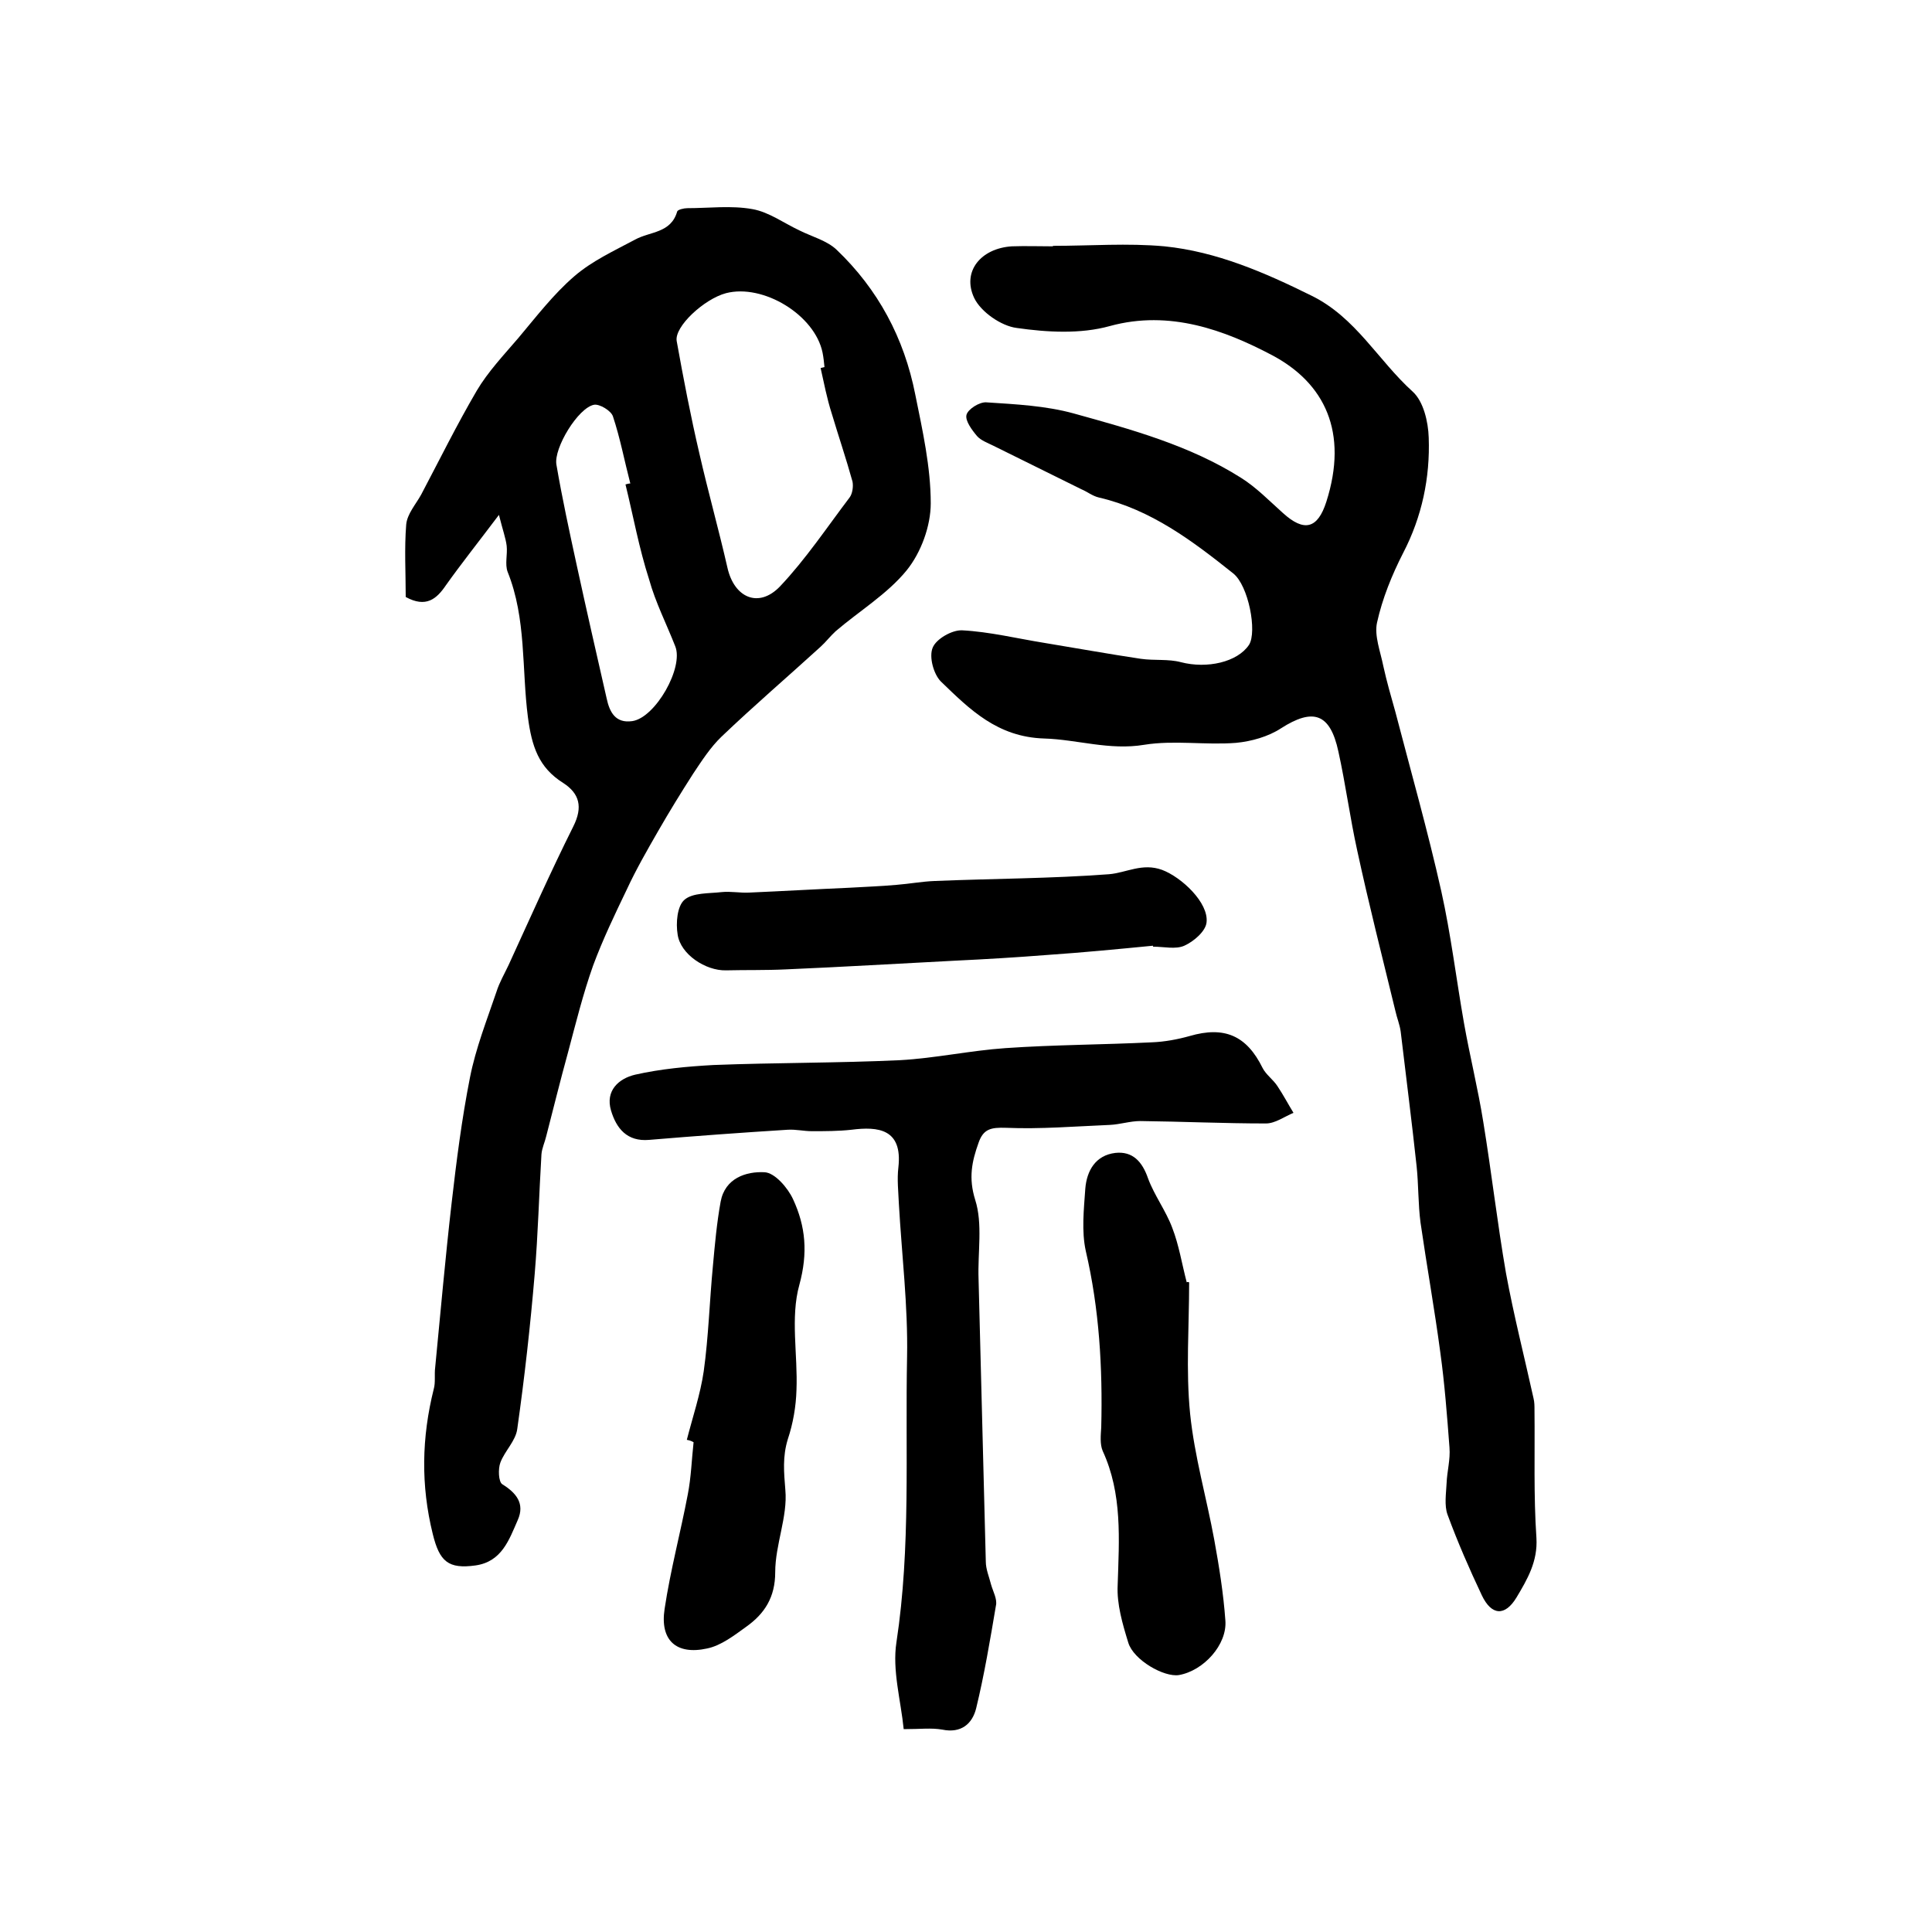
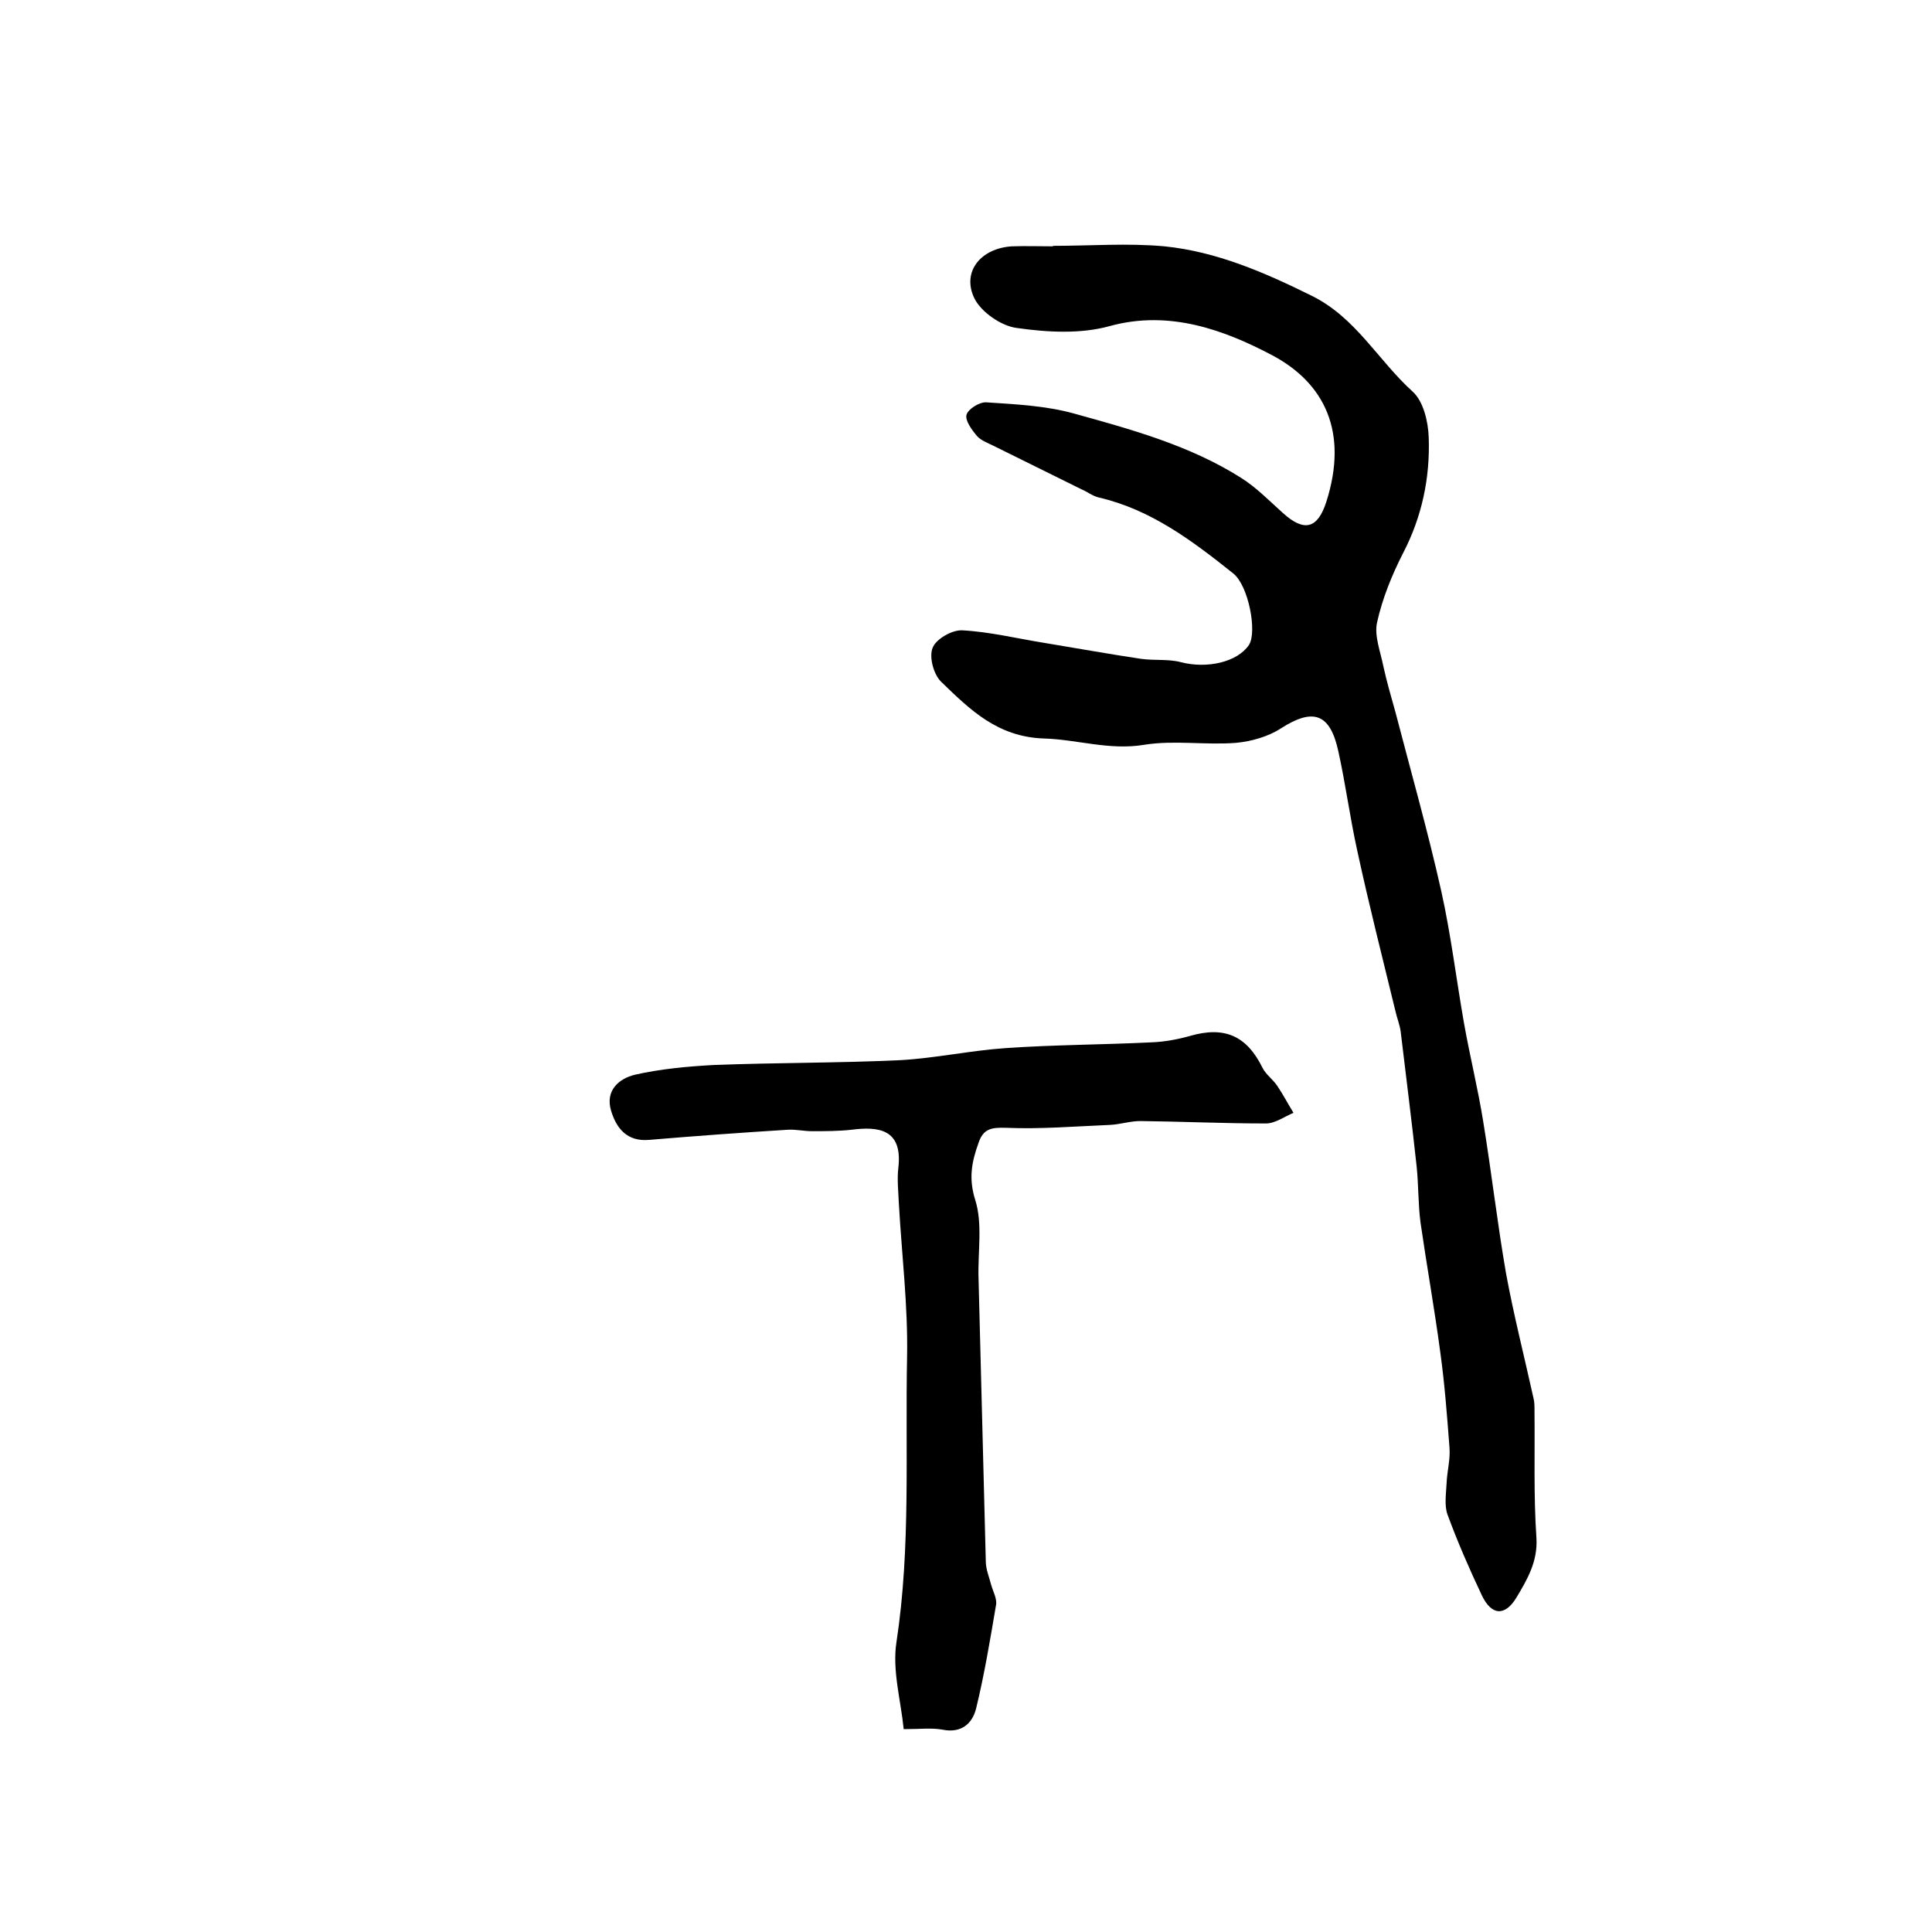
<svg xmlns="http://www.w3.org/2000/svg" version="1.1" id="图层_1" x="0px" y="0px" viewBox="0 0 400 400" style="enable-background:new 0 0 400 400;" xml:space="preserve">
  <style type="text/css">
	.st0{fill:#FFFFFF;}
</style>
  <g>
-     <path d="M84,123.6c0-5-0.3-10,0.1-15c0.2-2.2,2-4.2,3.1-6.2c3.8-7.2,7.4-14.5,11.5-21.5c2.3-3.9,5.6-7.4,8.6-10.9   c3.7-4.4,7.3-9.1,11.6-12.8c3.7-3.2,8.3-5.3,12.6-7.6c3.1-1.7,7.4-1.3,8.7-5.8c0.1-0.4,1.4-0.7,2.1-0.7c4.5,0,9.1-0.6,13.5,0.2   c3.4,0.6,6.5,2.9,9.7,4.4c2.6,1.3,5.7,2.1,7.7,4c8.6,8.2,14,18.3,16.3,30c1.5,7.4,3.2,15,3.2,22.5c0,4.7-2,10.2-5,13.9   c-4,4.9-9.8,8.4-14.7,12.6c-1.1,1-2,2.2-3.1,3.2c-6.8,6.2-13.8,12.2-20.5,18.6c-2.3,2.2-4.1,5-5.9,7.7c-2.5,3.9-4.9,7.8-7.2,11.8   c-2.3,4-4.6,8-6.5,12.1c-2.5,5.2-5,10.4-7,15.8c-2.1,5.9-3.6,12-5.2,18c-1.6,5.8-3,11.5-4.5,17.3c-0.3,1.3-0.9,2.5-1,3.8   c-0.5,8.3-0.7,16.5-1.4,24.8c-0.9,10.7-2.1,21.4-3.6,32c-0.3,2.5-2.6,4.6-3.5,7c-0.5,1.3-0.4,4,0.4,4.5c2.9,1.8,4.7,4,3.2,7.4   c-1.8,4.1-3.3,8.6-8.7,9.4c-5.7,0.8-7.5-0.8-8.9-6.5c-2.5-10.1-2.3-20,0.2-30c0.4-1.4,0.1-3,0.3-4.5c1.1-11.3,2.1-22.7,3.4-34   c1-8.7,2.1-17.4,3.8-26c1.2-6.1,3.5-11.9,5.5-17.8c0.6-1.9,1.6-3.6,2.5-5.5c4.4-9.6,8.7-19.3,13.4-28.7c2-4,1.3-6.8-2.1-9   c-5.1-3.2-6.5-7.6-7.3-13.6c-1.3-10-0.3-20.4-4.2-30.1c-0.6-1.6,0-3.6-0.2-5.4c-0.2-1.6-0.8-3.2-1.6-6.4c-4.3,5.7-7.8,10.1-11,14.6   C90.4,124,88.2,125.9,84,123.6z M169.9,76.2c0.3-0.1,0.5-0.1,0.8-0.2c-0.1-1-0.2-2-0.4-3c-1.6-7.8-12.3-14.3-20-12.3   c-4.5,1.2-10.7,6.9-10.2,9.9c1.4,7.8,2.9,15.6,4.7,23.3c1.8,7.9,4,15.7,5.8,23.6c1.4,6.3,6.5,8.5,10.9,3.9   c5.3-5.6,9.7-12.2,14.4-18.4c0.6-0.8,0.8-2.3,0.6-3.3c-1.3-4.7-2.9-9.4-4.3-14.1C171.2,82.5,170.6,79.3,169.9,76.2z M129.5,100.3   c0.3-0.1,0.7-0.2,1-0.2c-1.2-4.6-2.1-9.4-3.6-13.9c-0.4-1.2-2.8-2.6-3.9-2.4c-3.3,0.6-8.4,9-7.8,12.4c1.2,7,2.7,13.9,4.2,20.8   c2,9.2,4.1,18.4,6.2,27.6c0.6,2.8,1.8,5.2,5.3,4.7c4.8-0.7,10.7-11.1,8.9-15.5c-1.8-4.6-4.1-9.1-5.4-13.8   C132.3,113.5,131.1,106.8,129.5,100.3z" />
    <path d="M218,50.9c7.7,0,15.5-0.6,23.1,0.1c10.8,1.1,20.7,5.4,30.4,10.2c9.2,4.5,13.8,13.4,21,19.9c2.2,2,3.2,6.2,3.3,9.5   c0.3,8.3-1.4,16.4-5.3,23.9c-2.3,4.5-4.3,9.4-5.4,14.4c-0.6,2.7,0.7,6,1.3,9c0.7,3.2,1.6,6.3,2.5,9.5c3.2,12.3,6.7,24.6,9.5,37.1   c2,9,3.1,18.2,4.7,27.3c1.2,6.8,2.9,13.6,4,20.5c1.7,10.4,2.9,20.9,4.7,31.3c1.6,8.7,3.8,17.3,5.7,25.9c0.2,0.8,0.2,1.6,0.2,2.5   c0.1,8.8-0.2,17.6,0.4,26.4c0.3,4.9-1.9,8.6-4.1,12.3c-2.4,4-5.2,3.8-7.2-0.4c-2.6-5.5-5-11-7.1-16.7c-0.7-1.9-0.3-4.4-0.2-6.5   c0.1-2.5,0.8-4.9,0.6-7.4c-0.5-6.6-1-13.2-1.9-19.7c-1.2-9-2.8-17.9-4.1-26.9c-0.5-3.8-0.4-7.8-0.8-11.6c-1-9.3-2.2-18.6-3.3-27.9   c-0.2-1.5-0.8-2.9-1.1-4.3c-2.7-11.1-5.5-22.1-7.9-33.2c-1.5-6.8-2.4-13.7-3.9-20.5c-1.7-7.9-5.2-9.1-11.9-4.8   c-2.6,1.7-6.1,2.7-9.3,3c-6.3,0.5-12.8-0.6-19,0.4c-7.2,1.2-13.9-1.1-20.7-1.3c-9.7-0.3-15.4-6-21.4-11.8c-1.5-1.5-2.5-5.1-1.7-7   c0.7-1.8,4-3.7,6.1-3.6c5.7,0.3,11.4,1.7,17,2.6c6.7,1.1,13.3,2.3,20,3.3c2.8,0.4,5.7,0,8.3,0.7c5.4,1.4,11.7,0,14.1-3.6   c1.7-2.7-0.1-12.3-3.3-14.8c-8.4-6.7-17-13.2-27.8-15.7c-1.3-0.3-2.4-1.2-3.6-1.7c-6.1-3-12.1-6-18.2-9c-1.2-0.6-2.6-1.1-3.4-2   c-1.1-1.3-2.5-3.2-2.2-4.4c0.3-1.2,2.7-2.7,4.1-2.6c6.1,0.4,12.3,0.7,18.1,2.3c11.9,3.3,24,6.6,34.6,13.3c3.2,2,5.9,4.8,8.7,7.3   c4.4,4,7.2,3.3,9-2.3c4.6-14.4-0.3-24.6-11.3-30.4c-9.7-5.1-21.1-9.4-33.5-6c-6.1,1.7-13,1.3-19.3,0.4c-3.2-0.4-7.4-3.3-8.8-6.2   c-2.6-5.5,1.4-10.3,7.8-10.7c2.8-0.1,5.7,0,8.5,0C218,50.7,218,50.8,218,50.9z" />
    <path d="M187.1,358c-0.6-6-2.4-12.2-1.5-18c3-19.7,1.8-39.4,2.2-59.1c0.2-10.5-1.1-21.1-1.7-31.7c-0.1-2.5-0.4-5-0.1-7.5   c0.9-8-4.2-8.5-9.7-7.8c-2.7,0.3-5.5,0.3-8.2,0.3c-1.7,0-3.3-0.4-5-0.3c-9.6,0.6-19.2,1.3-28.7,2.1c-4.6,0.4-6.8-2.4-7.9-6.1   c-1.2-4.1,1.6-6.6,5-7.4c5.3-1.2,10.8-1.7,16.2-2c12.9-0.5,25.7-0.4,38.6-1c7.3-0.4,14.6-2,21.9-2.5c10.1-0.7,20.2-0.7,30.3-1.2   c2.6-0.1,5.3-0.6,7.8-1.3c7.2-2.1,11.8-0.1,15.1,6.6c0.7,1.4,2.2,2.4,3.1,3.8c1.2,1.8,2.2,3.7,3.3,5.5c-1.9,0.8-3.8,2.2-5.7,2.2   c-8.7,0-17.3-0.4-26-0.5c-2.1,0-4.2,0.7-6.3,0.8c-7.2,0.3-14.4,0.9-21.5,0.6c-3.1-0.1-4.7,0.2-5.7,3.1c-1.4,3.9-2.1,7.3-0.7,11.8   c1.6,5,0.5,10.9,0.7,16.4c0.5,19.5,1,39,1.5,58.5c0,1.6,0.7,3.2,1.1,4.8c0.4,1.4,1.3,3,1,4.3c-1.2,7.1-2.4,14.3-4.1,21.3   c-0.8,3.2-3.1,5.2-7,4.4C192.8,357.7,190.6,358,187.1,358z" />
-     <path d="M246.2,265.5c0,9.1-0.7,18.2,0.2,27.2c0.9,8.8,3.4,17.4,5,26.1c1,5.5,1.9,11.1,2.3,16.7c0.4,5-4.5,10.4-9.6,11.3   c-3.1,0.5-9.4-3.1-10.5-6.7c-1.2-3.9-2.4-8-2.2-11.9c0.3-9.5,1-18.9-3.1-27.8c-0.6-1.4-0.4-3.3-0.3-4.9c0.3-12.3-0.4-24.5-3.2-36.5   c-0.9-4.1-0.4-8.6-0.1-12.9c0.3-3.7,2.1-6.9,6.2-7.4c3.6-0.4,5.6,1.8,6.8,5.3c1.3,3.5,3.7,6.7,5,10.2c1.4,3.6,2,7.5,3,11.3   C245.8,265.4,246,265.4,246.2,265.5z" />
-     <path d="M142.2,298.1c1.2-4.7,2.8-9.4,3.5-14.2c1-7.2,1.2-14.5,1.9-21.8c0.4-4.4,0.8-8.9,1.6-13.3c0.9-4.9,5.3-6.3,9.1-6.1   c2.1,0.1,4.8,3.2,5.9,5.6c2.6,5.6,3.1,11.1,1.3,17.7c-1.9,6.8-0.3,14.5-0.6,21.8c-0.1,3.4-0.7,6.9-1.8,10.2   c-1.1,3.6-0.8,6.8-0.5,10.5c0.5,5.5-2.1,11.3-2.1,17c0,5.2-2.2,8.6-6,11.3c-2.5,1.8-5.2,3.9-8.1,4.5c-6.4,1.4-9.8-1.7-8.8-8.2   c1.2-8,3.3-15.8,4.8-23.7c0.7-3.6,0.8-7.2,1.2-10.8C143.1,298.3,142.7,298.2,142.2,298.1z" />
-     <path d="M238.7,195.8c-7.2,0.7-14.4,1.4-21.7,1.9c-6.4,0.5-12.9,0.9-19.3,1.2c-11.7,0.6-23.3,1.3-35,1.8c-4.1,0.2-8.3,0.1-12.4,0.2   c-4.2,0.1-9.4-3.3-10-7.4c-0.4-2.4-0.1-5.9,1.4-7.2c1.7-1.5,5.1-1.3,7.7-1.6c1.9-0.2,3.8,0.2,5.7,0.1c6.9-0.3,13.8-0.7,20.7-1   c3.3-0.2,6.5-0.3,9.8-0.6c2.6-0.2,5.3-0.7,7.9-0.8c12-0.5,24.1-0.5,36.1-1.4c3.6-0.3,6.9-2.4,11-0.9c4,1.5,9.7,6.8,9.2,10.9   c-0.2,1.8-2.6,3.9-4.6,4.8c-1.8,0.8-4.2,0.2-6.4,0.2C238.7,196,238.7,195.9,238.7,195.8z" />
  </g>
</svg>